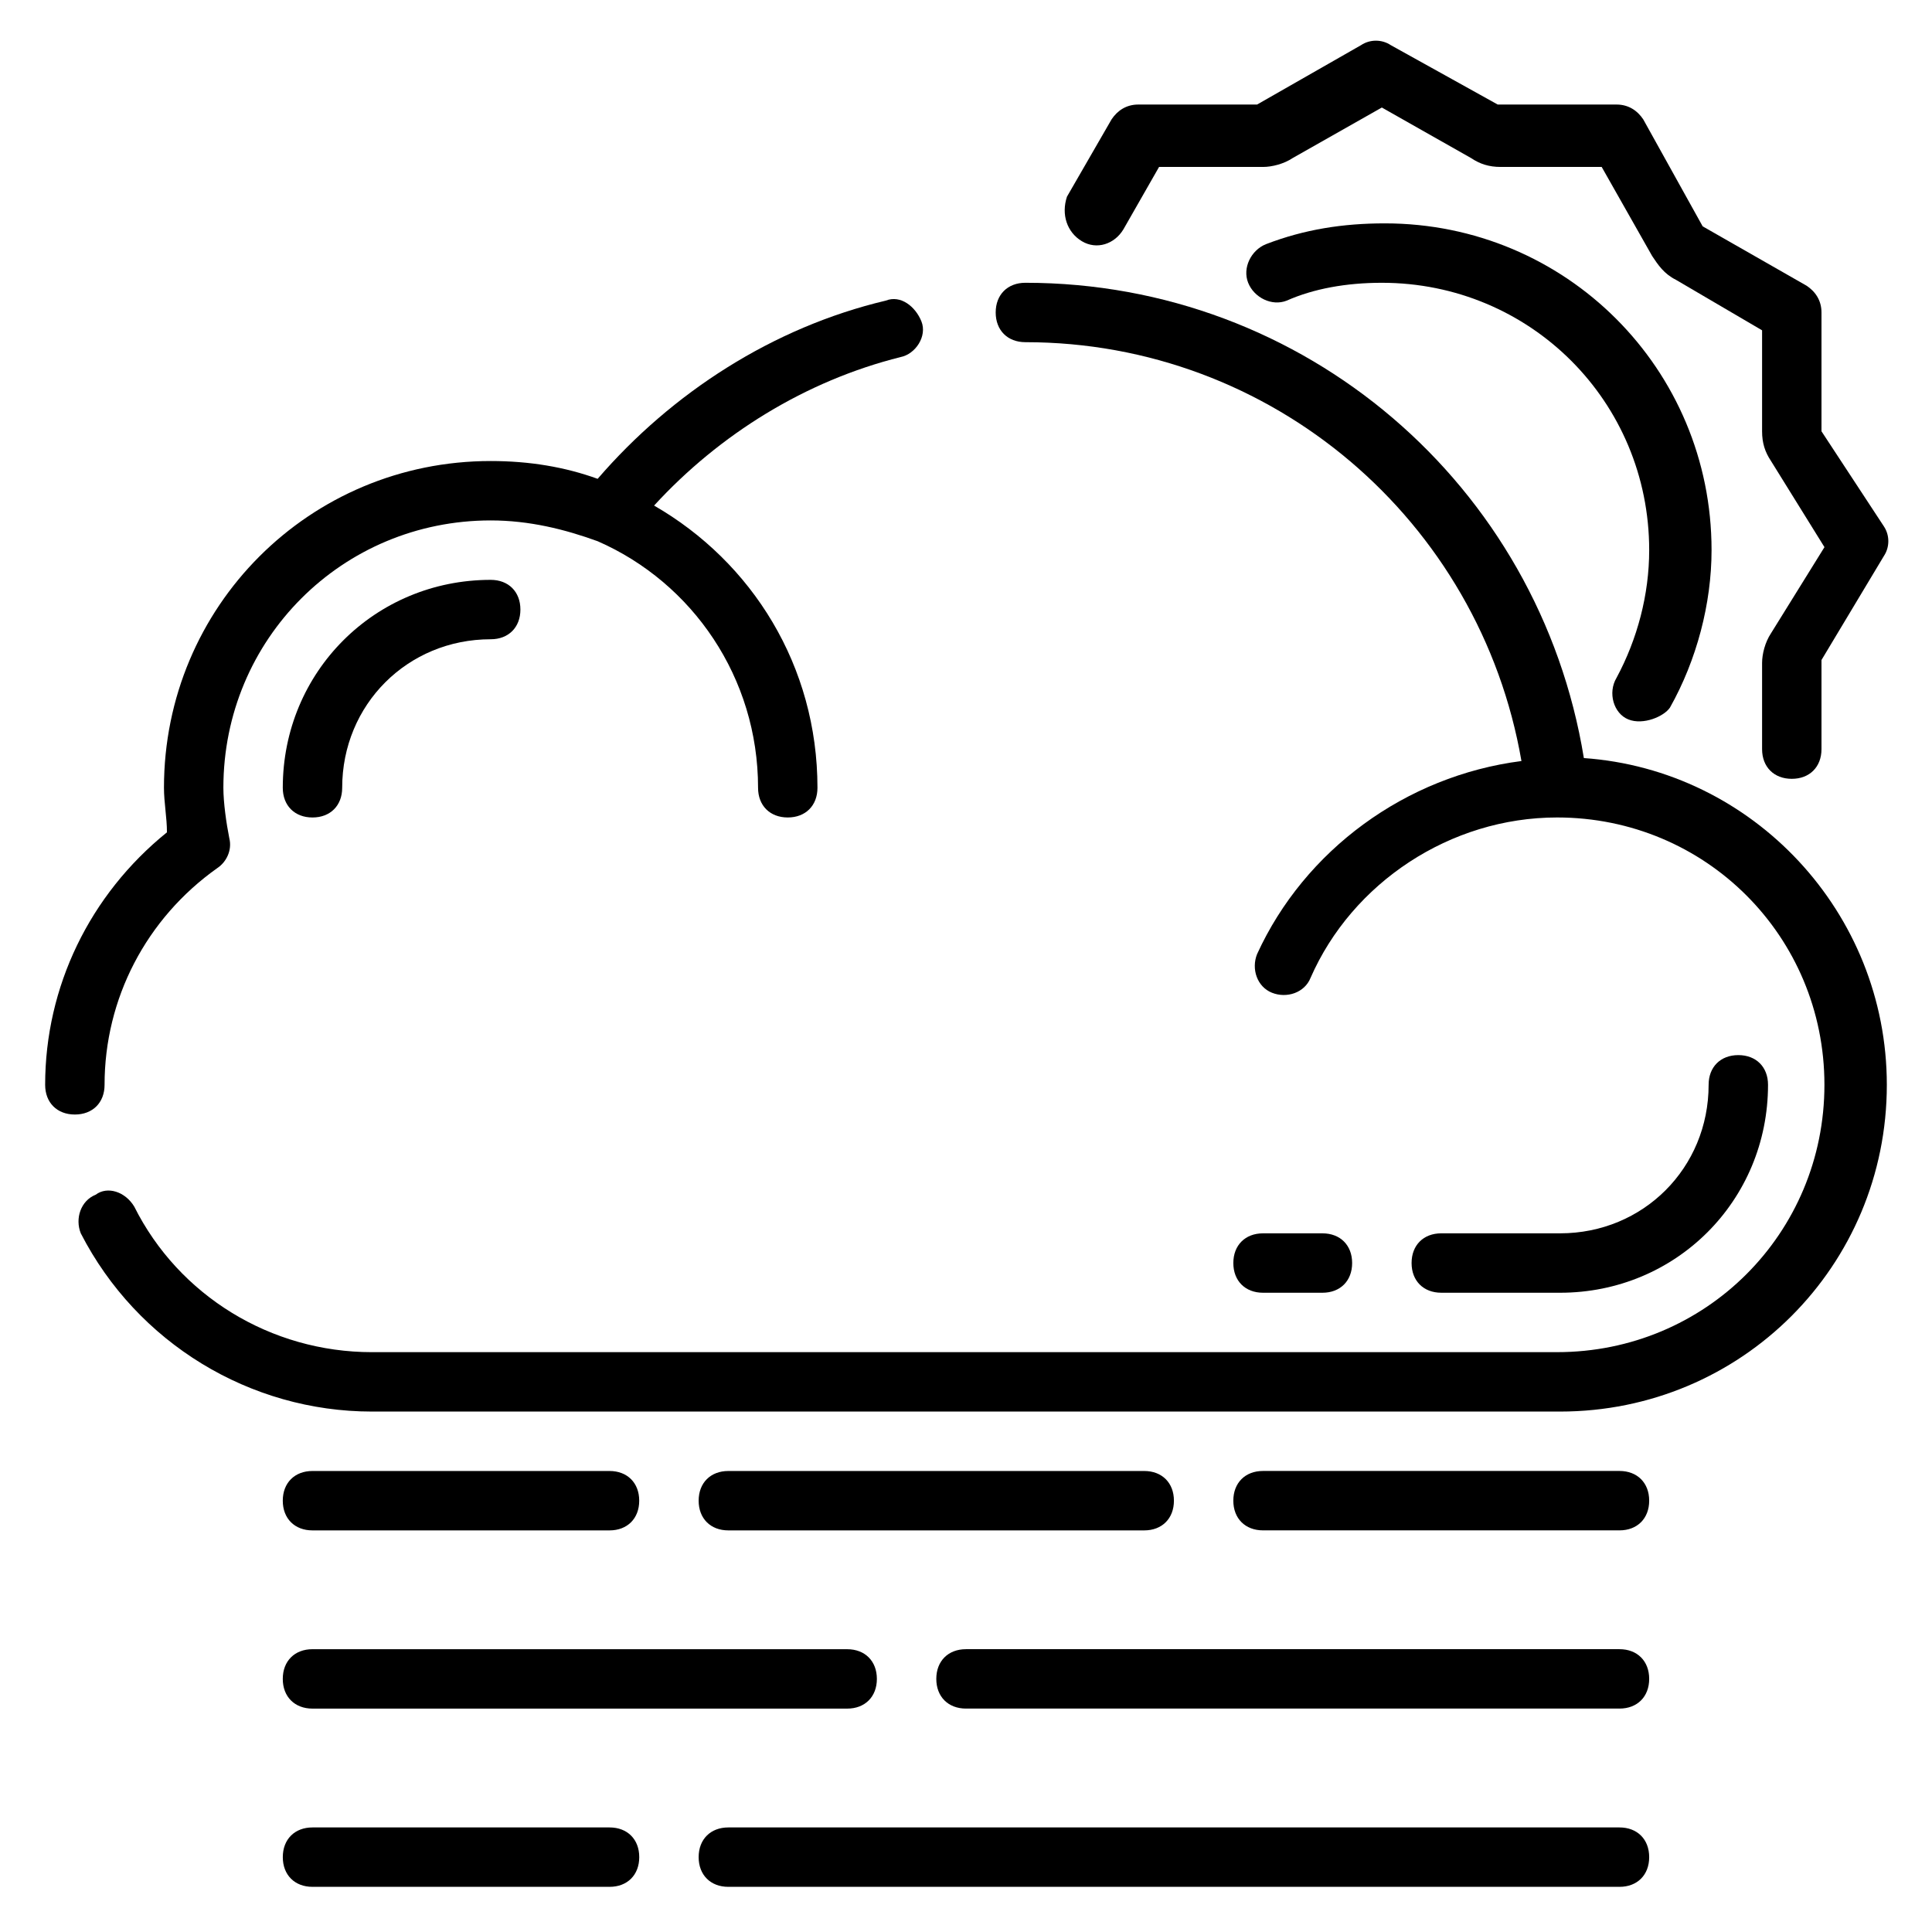
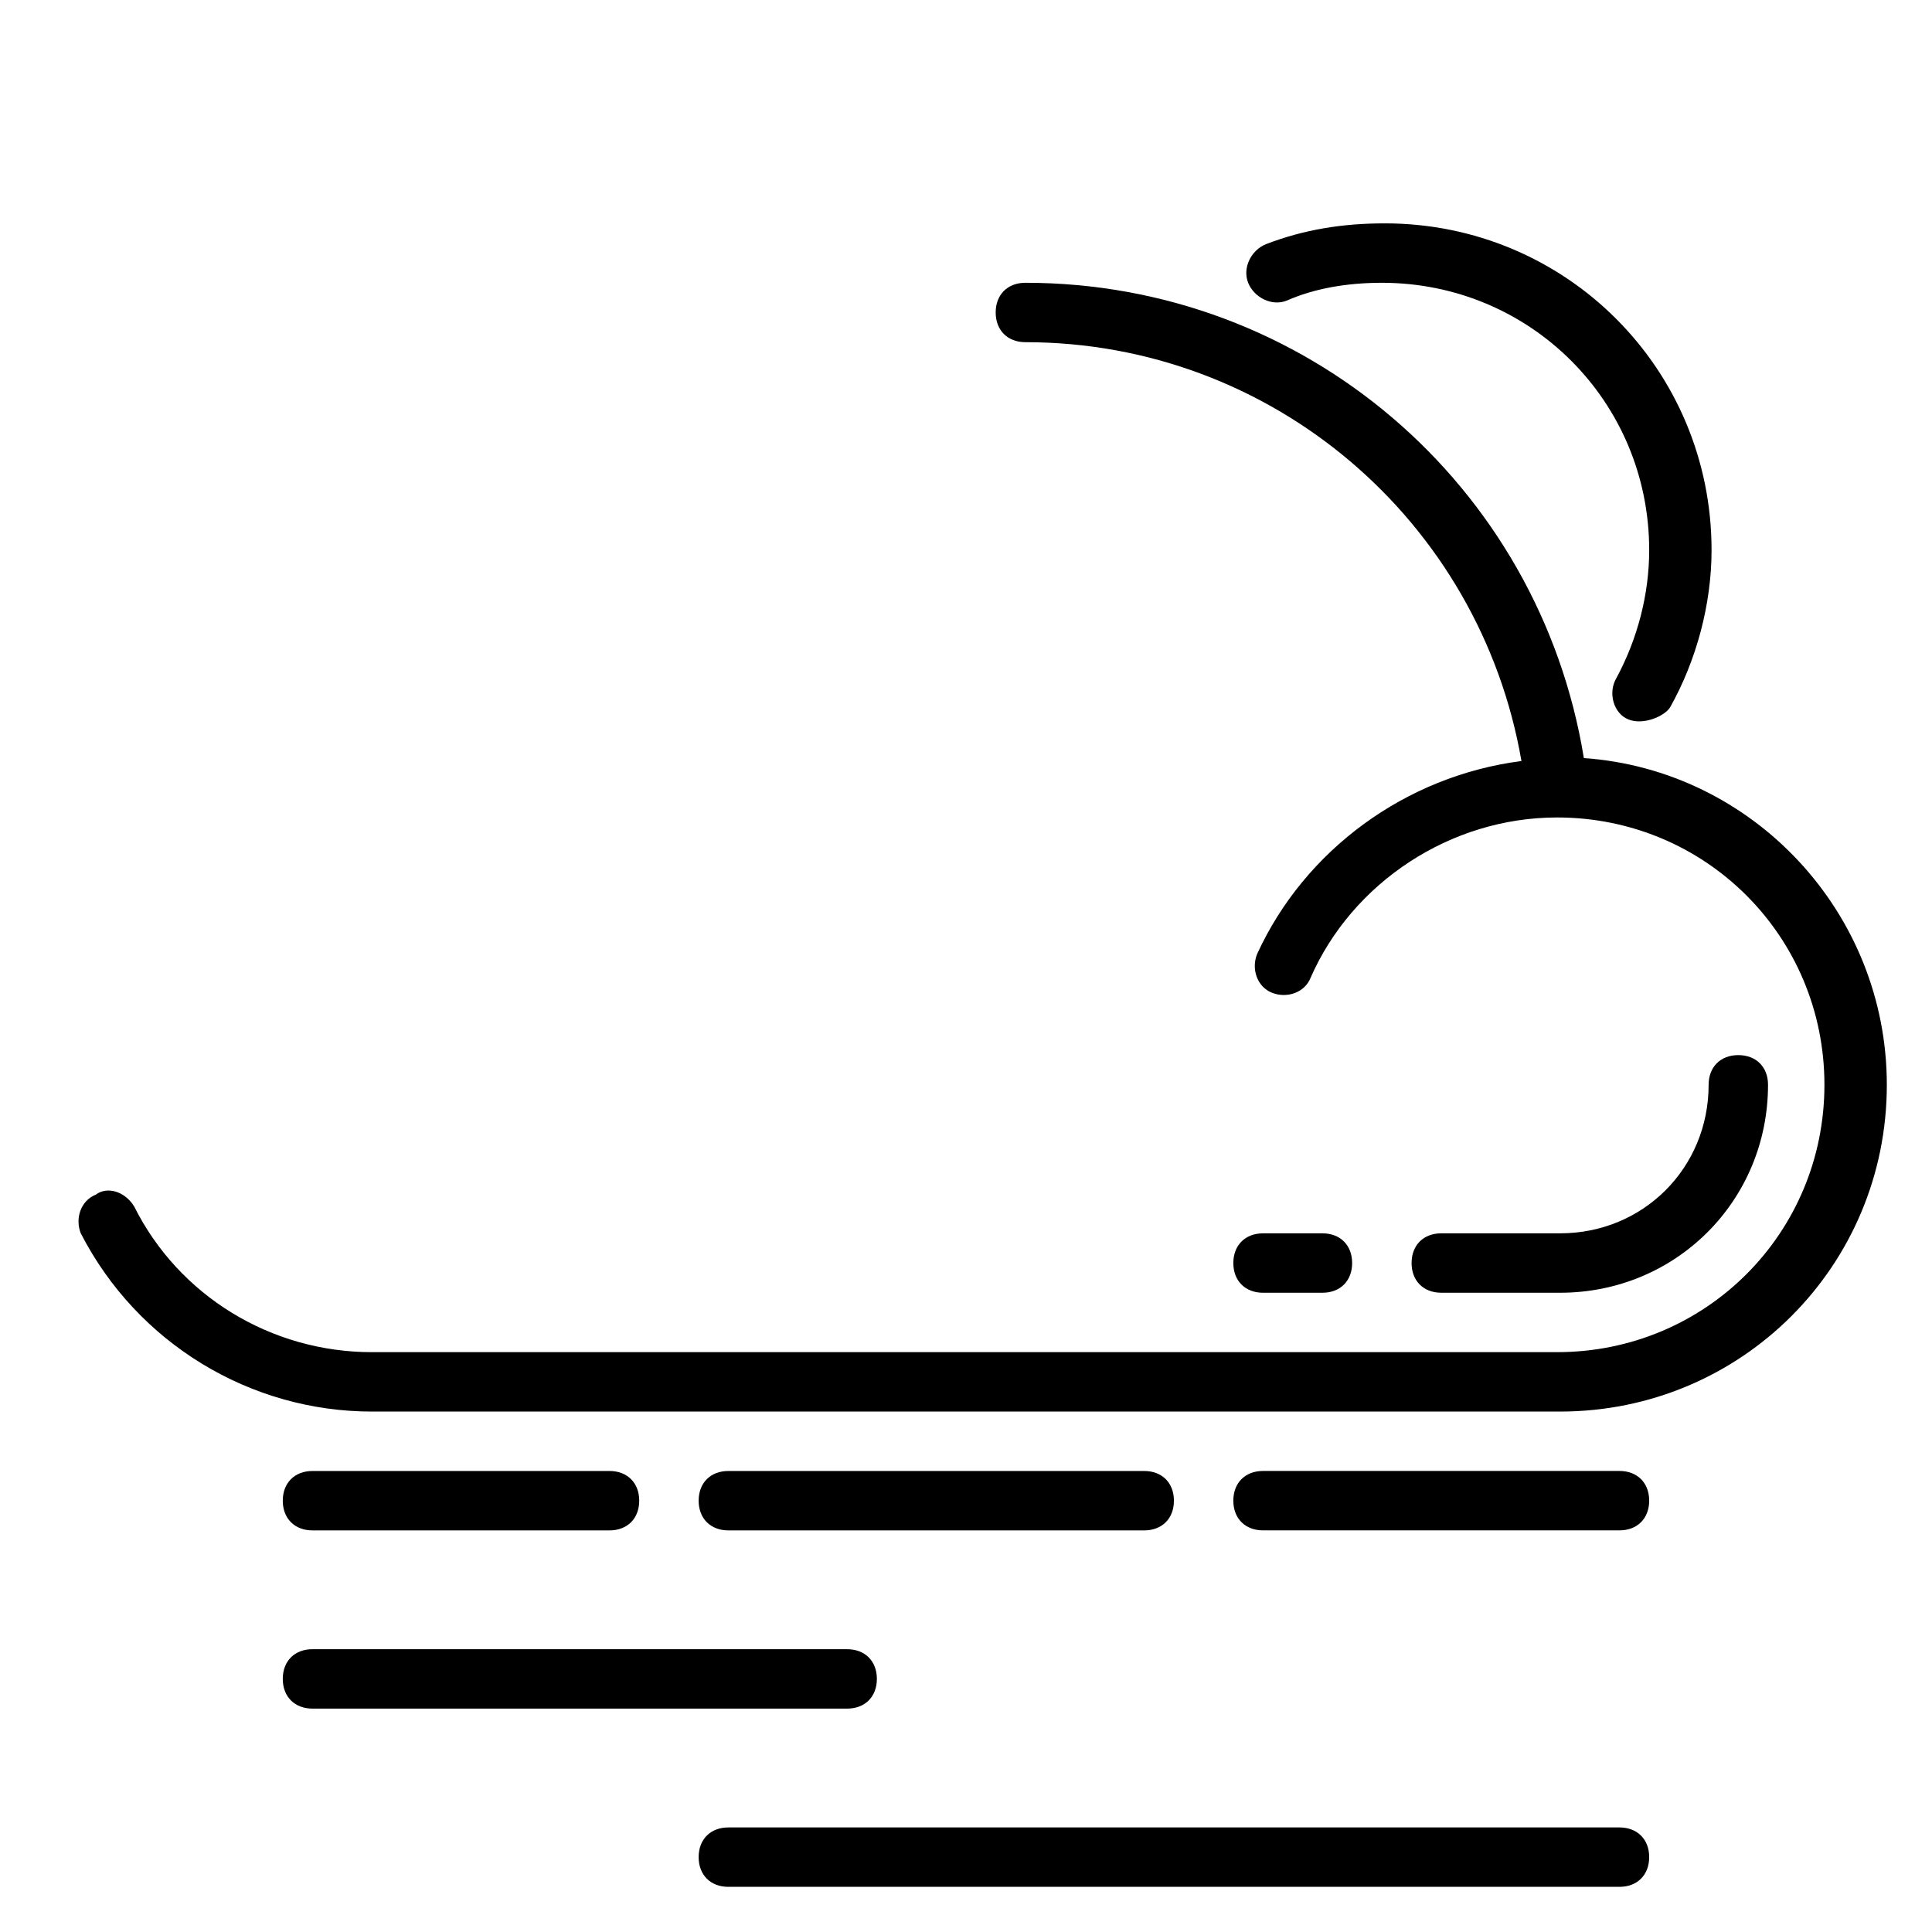
<svg xmlns="http://www.w3.org/2000/svg" fill="#000000" width="800px" height="800px" version="1.1" viewBox="144 144 512 512">
  <g>
-     <path d="m171.71 431.49c0-22.828 11.02-44.082 29.914-57.465 2.363-1.574 3.938-4.723 3.148-7.871-0.789-3.941-1.574-9.449-1.574-13.387 0-39.359 31.488-70.848 70.848-70.848 10.234 0 19.68 2.363 28.34 5.512 25.191 11.02 42.508 36.211 42.508 65.336 0 4.723 3.148 7.871 7.871 7.871s7.871-3.148 7.871-7.871c0-32.273-17.32-59.828-43.297-74.785 17.32-18.895 40.148-33.062 65.336-39.359 3.938-0.789 7.086-5.512 5.512-9.445-1.574-3.938-5.512-7.086-9.445-5.512-29.914 7.086-56.68 24.402-76.359 47.23-8.656-3.144-18.102-4.719-28.336-4.719-48.02 0-86.594 38.57-86.594 86.59 0 3.938 0.789 7.871 0.789 11.809-20.469 16.531-32.277 40.934-32.277 66.914 0 4.723 3.148 7.871 7.871 7.871 4.727 0 7.875-3.148 7.875-7.871z" />
    <path d="m563.74 344.89c-11.809-72.422-74-125.95-148-125.95-4.723 0-7.871 3.148-7.871 7.871s3.148 7.871 7.871 7.871c65.336 0 120.44 47.23 131.46 111-30.699 3.938-57.465 23.617-70.062 51.168-1.574 3.938 0 8.66 3.938 10.234s8.66 0 10.234-3.938c11.02-25.191 37-42.508 65.336-42.508 39.359 0 70.848 31.488 70.848 70.848s-31.488 70.848-70.848 70.848l-314.09 0.004c-26.766 0-51.168-14.957-62.977-38.574-2.363-3.938-7.086-5.512-10.234-3.148-3.934 1.574-5.512 6.297-3.934 10.234 14.957 29.125 44.871 47.23 77.145 47.23h314.88c48.02 0 86.594-38.574 86.594-86.594-0.004-45.656-35.43-83.441-80.297-86.59z" />
-     <path d="m218.94 352.77c0 4.723 3.148 7.871 7.871 7.871s7.871-3.148 7.871-7.871c0-22.043 17.32-39.359 39.359-39.359 4.723 0 7.871-3.148 7.871-7.871s-3.148-7.871-7.871-7.871c-30.699 0-55.102 24.402-55.102 55.102z" />
    <path d="m557.44 486.59c30.699 0 55.105-24.402 55.105-55.105 0-4.723-3.148-7.871-7.871-7.871s-7.871 3.148-7.871 7.871c0 22.043-17.32 39.359-39.359 39.359h-31.488c-4.723 0-7.871 3.148-7.871 7.871s3.148 7.871 7.871 7.871z" />
    <path d="m494.46 486.59c4.723 0 7.871-3.148 7.871-7.871s-3.148-7.871-7.871-7.871h-15.742c-4.723 0-7.871 3.148-7.871 7.871s3.148 7.871 7.871 7.871z" />
-     <path d="m430.7 207.92c3.938 2.363 8.66 0.789 11.02-3.148l9.445-16.531h27.551c2.363 0 5.512-0.789 7.871-2.363l23.617-13.383 23.621 13.383c2.363 1.574 4.723 2.363 7.871 2.363h26.766l13.383 23.617c1.574 2.363 3.148 4.723 6.297 6.297l22.828 13.383v26.762c0 3.148 0.789 5.512 2.363 7.871l14.168 22.828-14.168 22.828c-1.574 2.363-2.363 5.512-2.363 7.871v22.828c0 4.723 3.148 7.871 7.871 7.871s7.871-3.148 7.871-7.871v-23.617l16.531-27.551c1.574-2.363 1.574-5.512 0-7.871l-16.531-25.188v-31.488c0-3.148-1.574-5.512-3.938-7.086l-27.551-15.742-15.742-28.34c-1.574-2.363-3.938-3.938-7.086-3.938h-31.488l-28.34-15.742c-2.363-1.574-5.512-1.574-7.871 0l-27.551 15.742h-31.488c-3.148 0-5.512 1.574-7.086 3.938l-11.809 20.469c-1.574 4.723 0 9.445 3.938 11.809z" />
    <path d="m573.18 533.82h-94.465c-4.723 0-7.871 3.148-7.871 7.871 0 4.723 3.148 7.871 7.871 7.871h94.465c4.723 0 7.871-3.148 7.871-7.871 0-4.723-3.148-7.871-7.871-7.871z" />
    <path d="m447.23 549.57c4.723 0 7.871-3.148 7.871-7.871 0-4.723-3.148-7.871-7.871-7.871h-110.21c-4.723 0-7.871 3.148-7.871 7.871 0 4.723 3.148 7.871 7.871 7.871z" />
    <path d="m226.81 549.57h78.719c4.723 0 7.871-3.148 7.871-7.871 0-4.723-3.148-7.871-7.871-7.871h-78.719c-4.723 0-7.871 3.148-7.871 7.871 0 4.723 3.148 7.871 7.871 7.871z" />
    <path d="m226.81 596.8h141.7c4.723 0 7.871-3.148 7.871-7.871 0-4.723-3.148-7.871-7.871-7.871l-141.7-0.004c-4.723 0-7.871 3.148-7.871 7.871 0 4.723 3.148 7.875 7.871 7.875z" />
-     <path d="m305.54 628.29h-78.723c-4.723 0-7.871 3.148-7.871 7.871s3.148 7.871 7.871 7.871h78.719c4.723 0 7.871-3.148 7.871-7.871 0.004-4.723-3.144-7.871-7.867-7.871z" />
    <path d="m573.18 628.29h-236.16c-4.723 0-7.871 3.148-7.871 7.871s3.148 7.871 7.871 7.871h236.16c4.723 0 7.871-3.148 7.871-7.871s-3.148-7.871-7.871-7.871z" />
-     <path d="m573.18 581.05h-173.18c-4.723 0-7.871 3.148-7.871 7.871 0 4.723 3.148 7.871 7.871 7.871h173.18c4.723 0 7.871-3.148 7.871-7.871 0-4.723-3.148-7.871-7.871-7.871z" />
    <path d="m575.54 334.66c3.938 1.574 9.445-0.789 11.02-3.148 7.086-12.594 11.02-27.551 11.02-41.723 0-48.02-38.574-86.594-86.594-86.594-11.02 0-21.254 1.574-31.488 5.512-3.938 1.574-6.297 6.297-4.723 10.234 1.574 3.938 6.297 6.297 10.234 4.723 7.09-3.148 15.75-4.723 25.195-4.723 39.359 0 70.848 31.488 70.848 70.848 0 11.809-3.148 23.617-8.66 33.852-2.359 3.934-0.785 9.445 3.148 11.02z" />
  </g>
</svg>